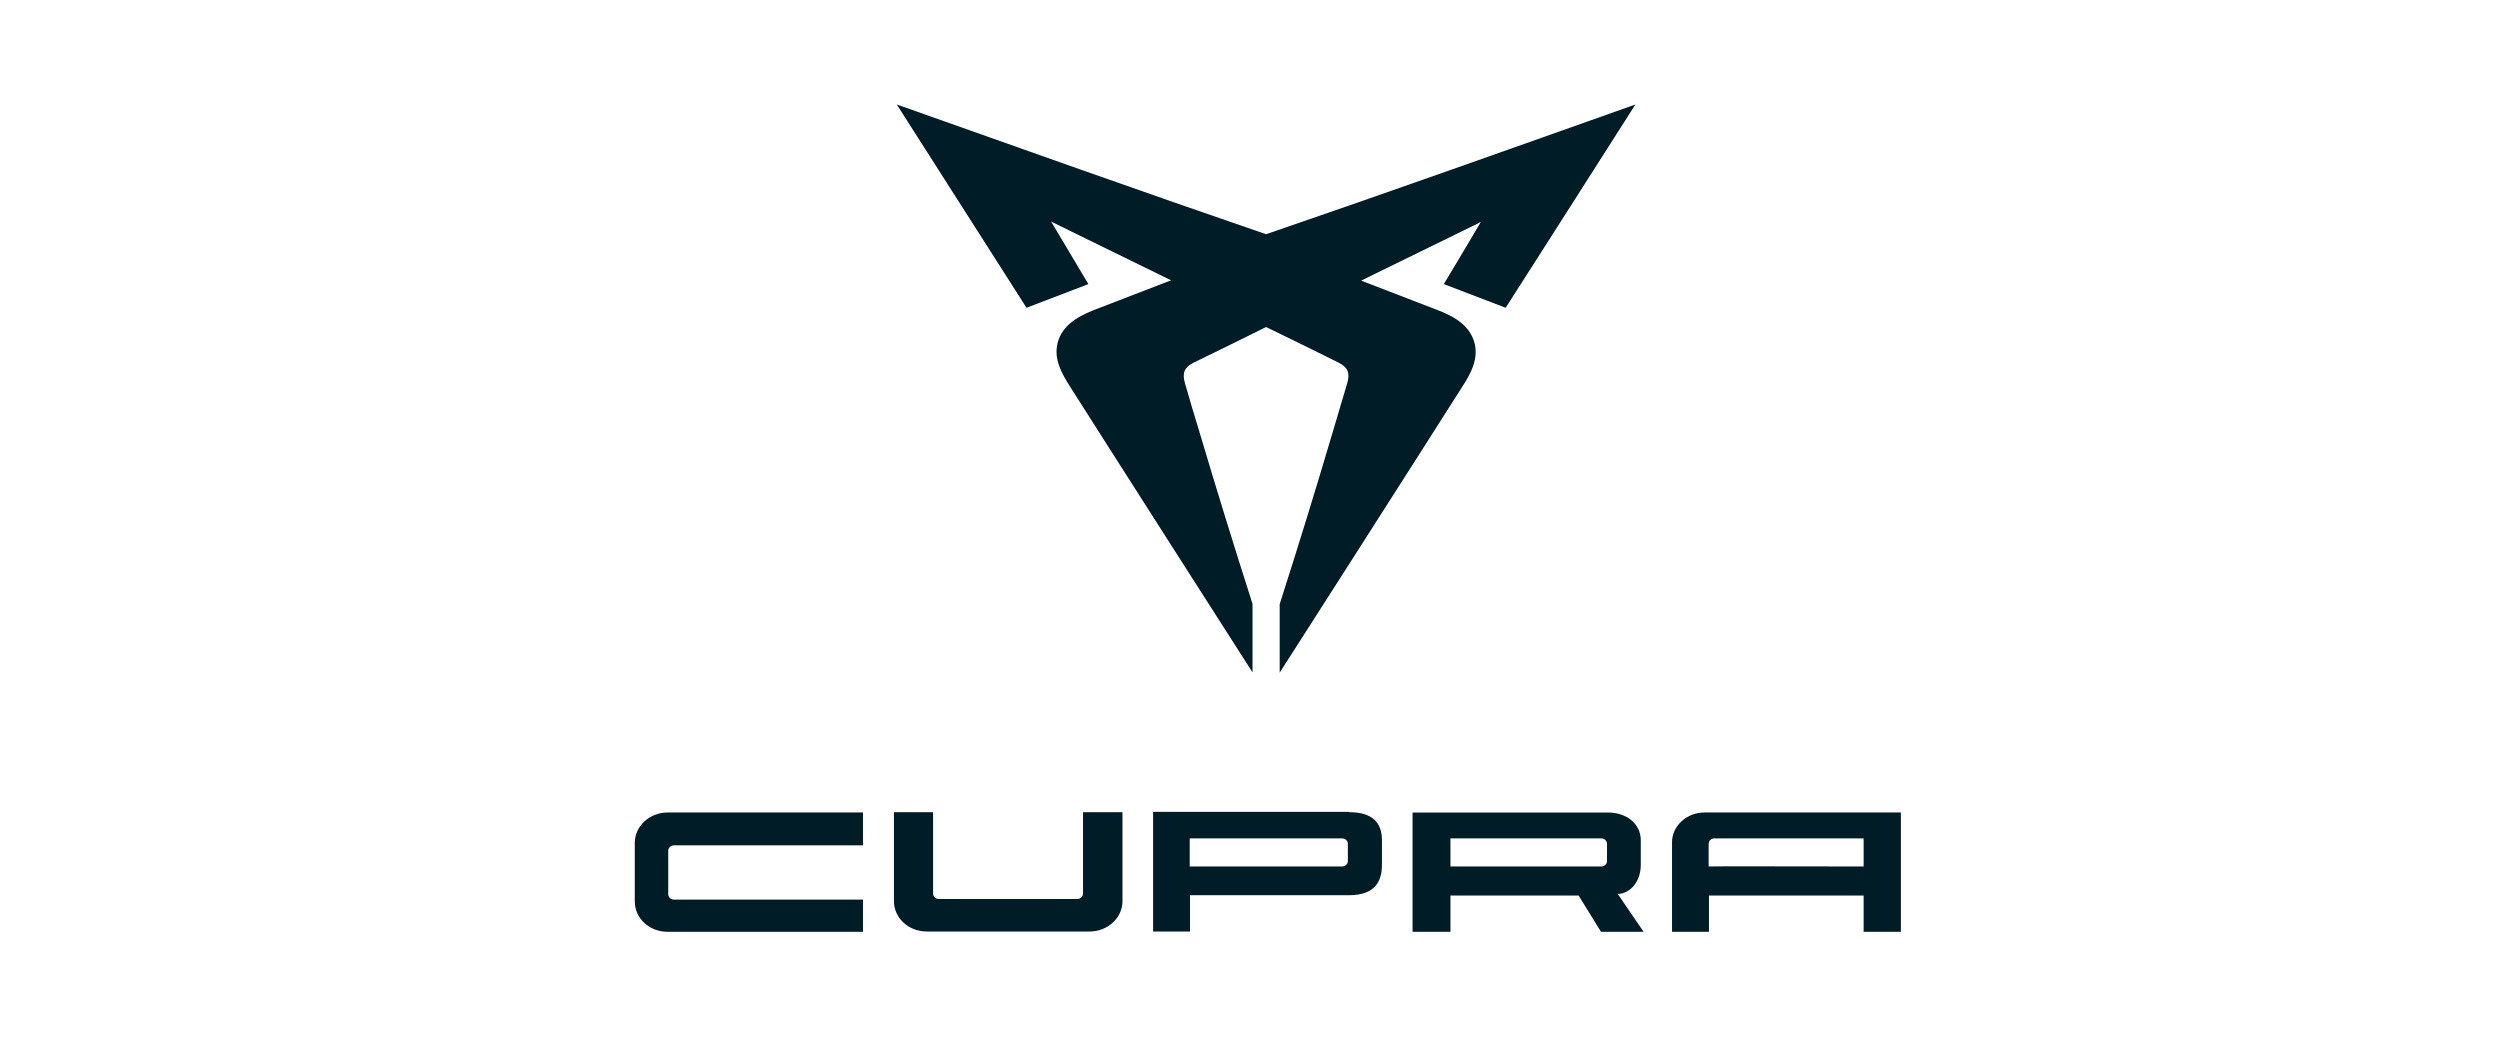
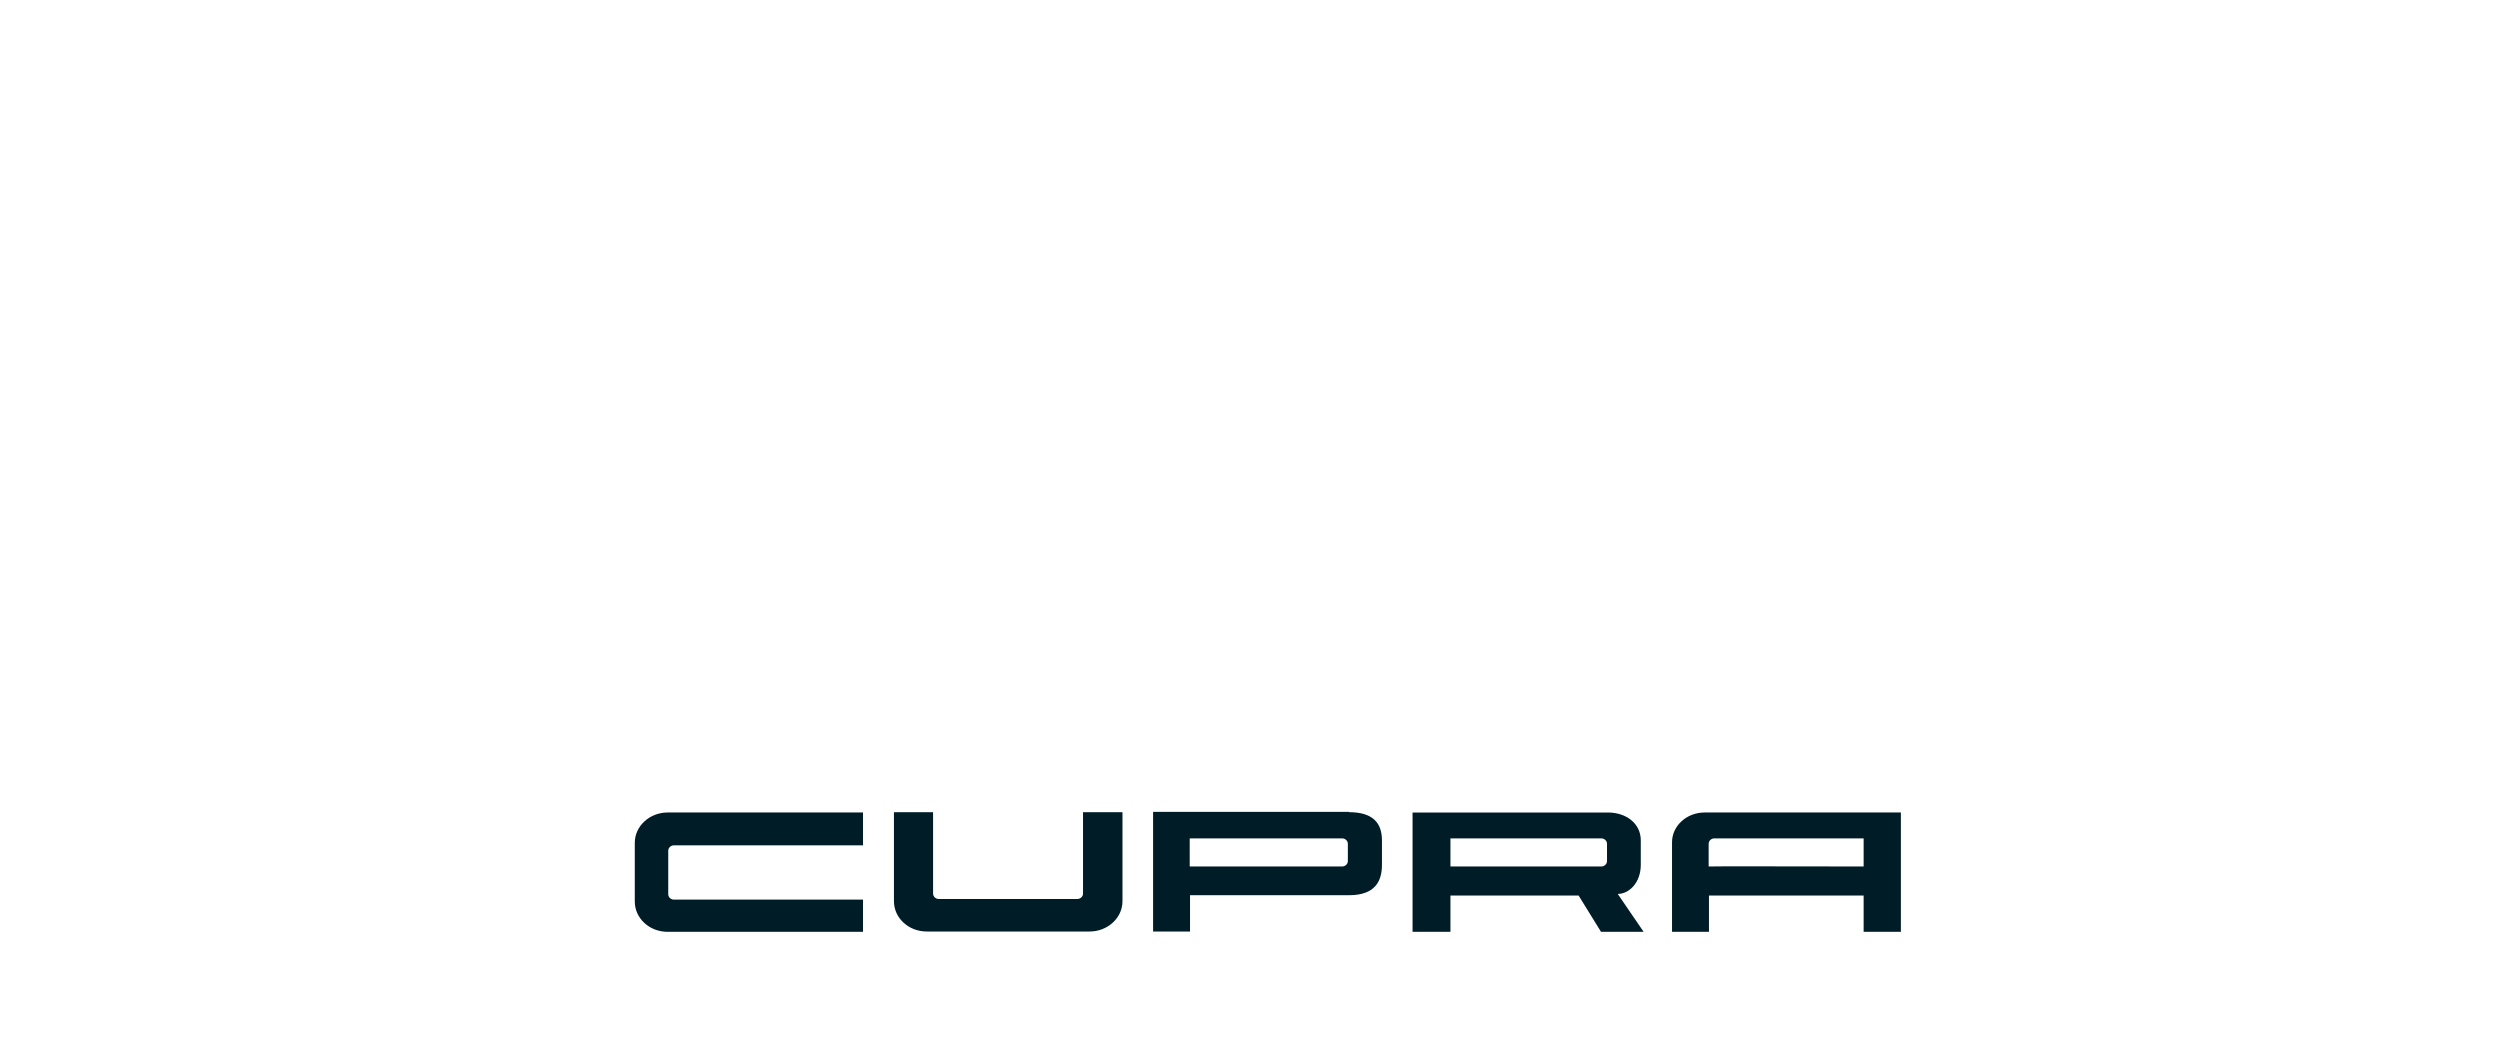
<svg xmlns="http://www.w3.org/2000/svg" id="Capa_1" version="1.1" viewBox="0 0 792 337.2">
  <defs>
    <style>
      .st0, .st1 {
        fill: #001c27;
      }

      .st1 {
        fill-rule: evenodd;
      }
    </style>
  </defs>
-   <path class="st0" d="M469.2,70.3c-12.7,6.2-25.3,12.4-38,18.6,7.7,3,15.4,5.9,23.1,8.9,4.8,1.8,10.4,4.2,12.5,9.8,2.1,5.8-1,11-3.8,15.3-4.2,6.6-8.4,13.2-12.6,19.8-15,23.5-30,47-45,70.4,0-7.2,0-14.5,0-21.7h0c5.8-18.1,11.4-36.2,16.8-54.5,1.5-5.2,3.1-10.3,4.6-15.5.9-3.1.3-5-2.7-6.5-7.7-3.8-15.3-7.6-23-11.3-7.7,3.8-15.3,7.6-23,11.3-3,1.5-3.6,3.4-2.7,6.5,1.5,5.2,3,10.4,4.6,15.5,5.4,18.2,11,36.3,16.8,54.4h0c0,7.3,0,14.5,0,21.7-15-23.4-30-46.9-45-70.4-4.2-6.6-8.4-13.2-12.6-19.8-2.8-4.4-5.9-9.5-3.8-15.3,2.1-5.6,7.8-8,12.5-9.8,7.7-3,15.4-5.9,23.1-8.9-12.7-6.2-25.3-12.4-38-18.6h0c3.9,6.6,7.9,13.2,11.8,19.8-6.5,2.5-13.1,5-19.6,7.5-13.7-21.5-27.4-42.9-41.1-64.4,39,13.8,77.9,27.7,117,41.1,39.1-13.4,78.1-27.3,117-41.1-13.7,21.5-27.4,43-41.1,64.4-6.5-2.5-13.1-5-19.6-7.5,4-6.6,7.9-13.2,11.8-19.8" />
  <path class="st1" d="M459.5,265.6v8.9h47.8c1,0,1.8-.8,1.8-1.7v-5.5c0-.9-.8-1.7-1.8-1.7h-47.8ZM447.5,295.2v-37.8s61.9,0,61.9,0c5.8,0,10.4,3.5,10.4,8.8v7.8c0,5.5-3.6,9.2-7.3,9.2l8.2,12h-13.5l-7.1-11.5h-40.6v11.5h-12.1Z" />
  <path class="st0" d="M273.4,295.2h-61.9c-5.8,0-10.4-4.3-10.4-9.6v-18.6c0-5.3,4.7-9.6,10.4-9.6h61.9v10.4h-59.9c-1,0-1.8.8-1.8,1.7v13.8c0,.9.8,1.7,1.8,1.7h59.9v10.4ZM355.6,257.3v28.2c0,5.3-4.7,9.6-10.4,9.6h-51.6c-5.8,0-10.4-4.3-10.4-9.6v-28.2h12.4v25.8c0,.9.8,1.7,1.8,1.7h43.9c1,0,1.8-.8,1.8-1.7v-25.8h12.4ZM590.4,274.5v-8.9h-47.3c-1,0-1.8.8-1.8,1.7v7.2c0-.1,32.2,0,49.1,0M602.1,295.2h-11.7v-11.5h-49v11.5h-11.7v-28.2c-.1-5.3,4.6-9.6,10.3-9.6h62c.1,0,.2,0,.2,0v37.9ZM376.9,274.5h48.3c1,0,1.8-.8,1.8-1.7v-5.5c0-.9-.8-1.7-1.8-1.7h-48.3v8.9ZM427.4,257.3c7.6,0,10.4,3.5,10.4,8.9v7.8c0,5.3-2.3,9.6-10.4,9.6h-50.4v11.5h-11.7v-37.9h62.1Z" />
</svg>